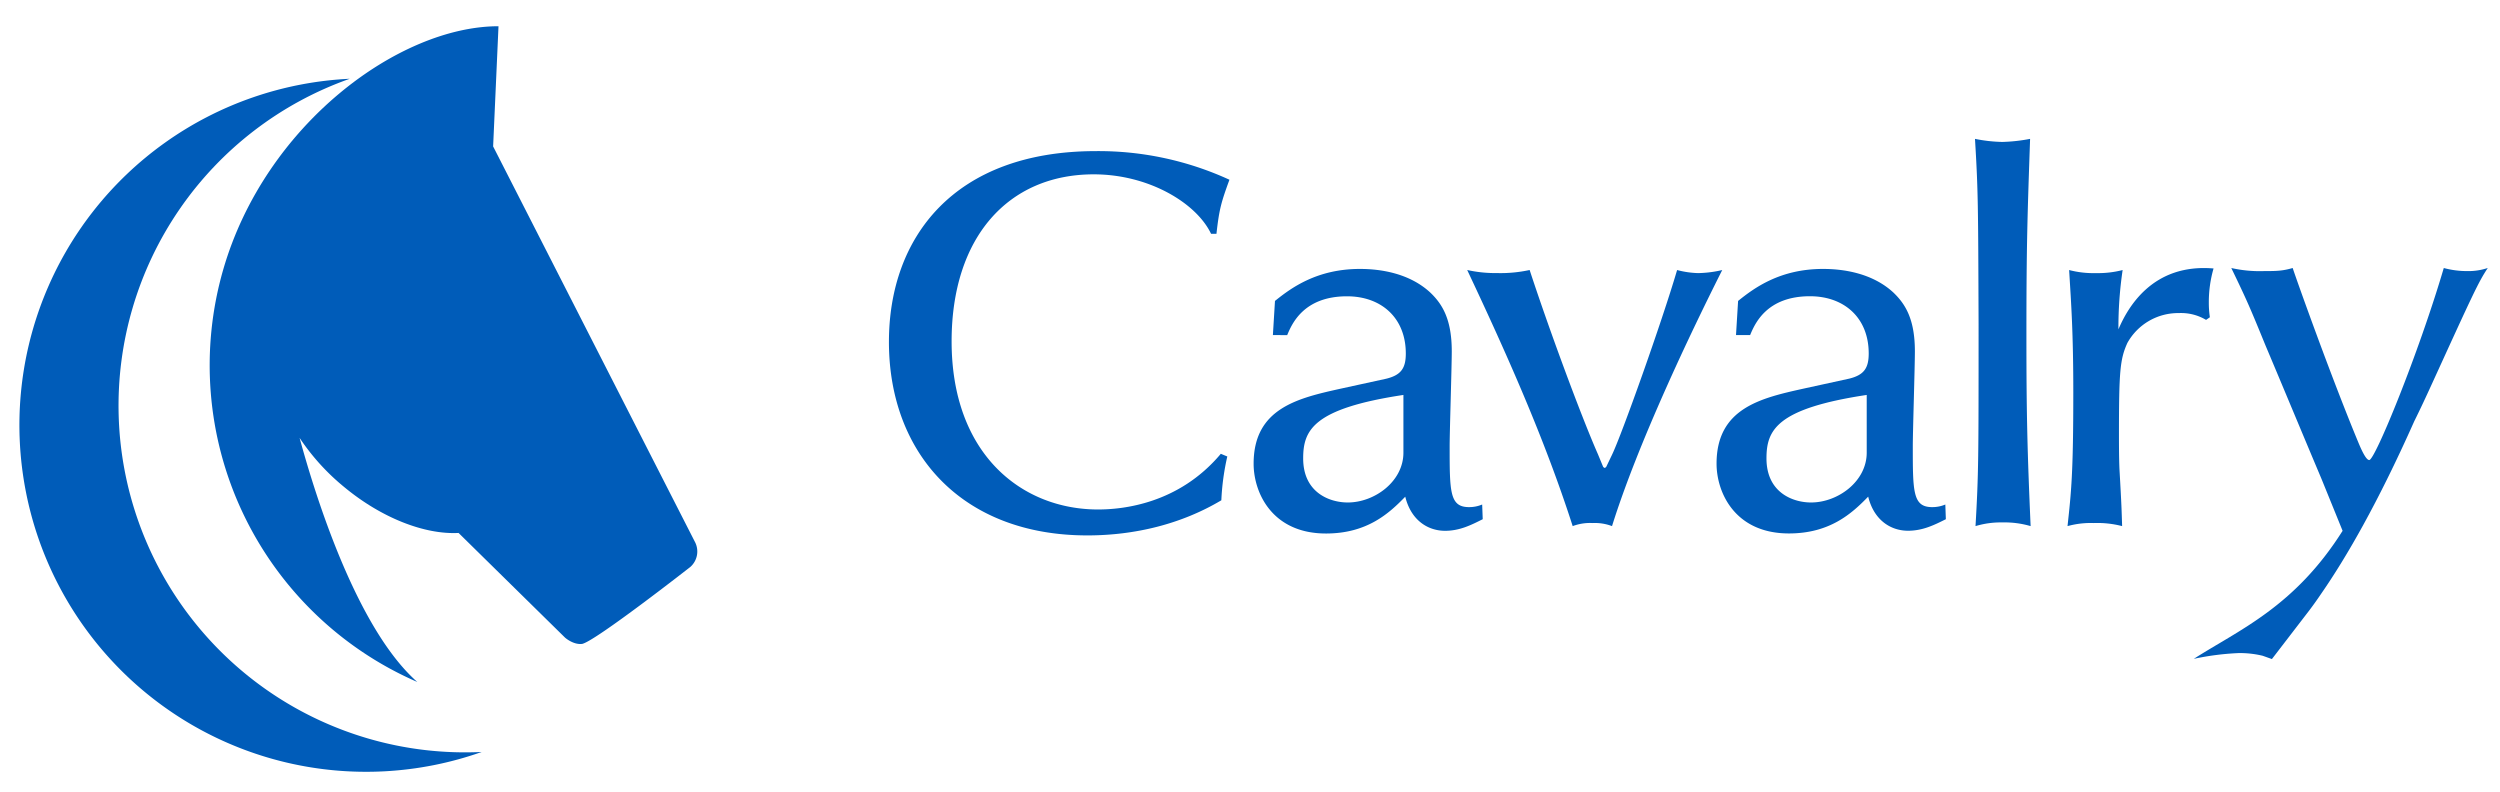
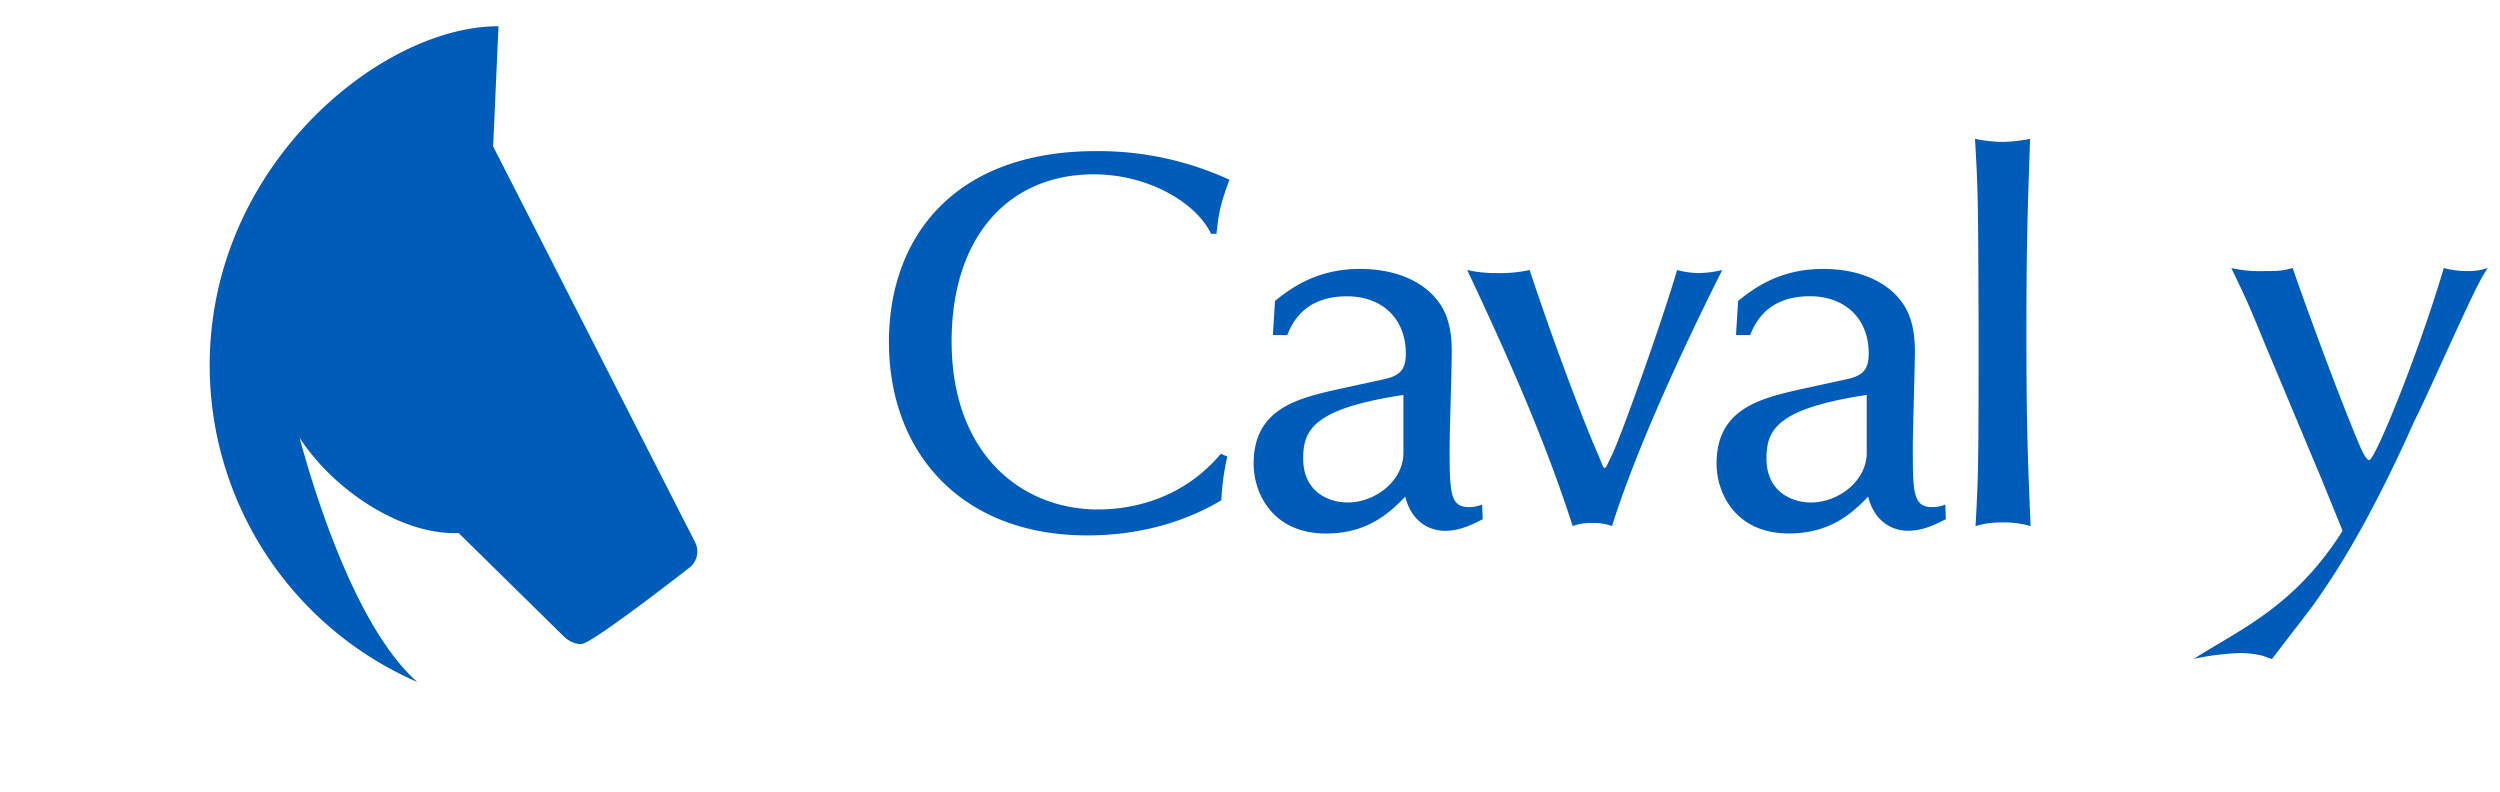
<svg xmlns="http://www.w3.org/2000/svg" viewBox="0 0 814.8 258">
  <defs>
    <style>.cls-1{fill:#005cb9;}</style>
  </defs>
  <g id="Layer_2" data-name="Layer 2">
-     <path class="cls-1" d="M120.1,240.73A113,113,0,0,1,114,25.67a113,113,0,1,0,43,219.41A112.77,112.77,0,0,1,120.1,240.73Z" />
    <path class="cls-1" d="M226.43,176.5,160.72,47.72l1.75-39.17c-32.39,0-76,32-89.69,79.22A112.54,112.54,0,0,0,136,222.27c-19.73-17.43-33.15-60.38-38.36-79.56a72.74,72.74,0,0,0,14.29,15.82c12.48,10.41,26.6,15.74,37.53,15.17l34.69,34.11s2.68,2.41,5.59,2.05c4.36-.92,35.25-25.08,35.25-25.08A6.72,6.72,0,0,0,226.43,176.5Z" />
    <path class="cls-1" d="M400,148.78a79.51,79.51,0,0,0-1.94,14.27c-13,7.75-28.19,11.45-43.69,11.45-40.87,0-64.65-26.78-64.65-63.07,0-34,21.14-62.18,67.47-62.18a102.28,102.28,0,0,1,43.51,9.33c-2.64,7.23-3.34,9.52-4.23,17.62h-1.76c-4.75-10-20.26-19.38-38.23-19.38-27.83,0-46.33,20.44-46.33,54.44,0,36.64,22.73,54.79,47.74,54.79,7.93,0,26.25-1.77,40-18.15Z" />
    <path class="cls-1" d="M414.86,109.2l.68-11.12c5.3-4.27,13.68-10.43,27.71-10.43,6.67,0,16.07,1.37,22.91,7.7,3.94,3.76,7,8.72,7,19.15,0,5-.69,26.34-.69,30.78,0,15.05,0,20,6.33,20a10.84,10.84,0,0,0,4.27-.85l.18,4.79C479.5,171.11,475.74,173,471,173c-5.64,0-11.11-3.42-13-11.12-5.3,5.48-12.48,12-25.82,12-17.61,0-23.6-13.34-23.6-22.75,0-18.13,14.54-21.38,28.39-24.46l14.88-3.25c4.79-1.19,6.33-3.42,6.33-8.2,0-11.63-8-18.65-19.16-18.65-14.19,0-18,9.07-19.5,12.66Zm42.54,19.52c-29.42,4.44-32.67,11.45-32.67,20.69,0,11.12,8.56,14.36,14.54,14.36,8.72,0,18.13-6.84,18.13-16.24Z" />
    <path class="cls-1" d="M522.49,152.14c.17.18.34.35.51.35s.34-.17.51-.35l1.88-3.93c3.08-6.33,16.25-43.27,21.21-60.2a29.66,29.66,0,0,0,6.84,1,36.76,36.76,0,0,0,7.87-1c-10.43,20.7-27.54,56.61-35.92,83.46a15.73,15.73,0,0,0-6.32-1,16.08,16.08,0,0,0-6.5,1C503.33,142.74,491,115.21,478.19,88a42.34,42.34,0,0,0,9.75,1,44.44,44.44,0,0,0,10.6-1c6.33,19.33,16.76,47.55,22.24,60Z" />
    <path class="cls-1" d="M565.8,109.2l.68-11.12c5.3-4.27,13.68-10.43,27.7-10.43,6.67,0,16.08,1.37,22.92,7.7,3.93,3.76,7,8.72,7,19.15,0,5-.68,26.34-.68,30.78,0,15.05,0,20,6.33,20a10.84,10.84,0,0,0,4.27-.85l.17,4.79c-3.76,1.88-7.52,3.76-12.31,3.76-5.64,0-11.12-3.42-13-11.12-5.3,5.48-12.48,12-25.82,12-17.62,0-23.6-13.34-23.6-22.75,0-18.13,14.53-21.38,28.39-24.46l14.87-3.25c4.79-1.19,6.33-3.42,6.33-8.2,0-11.63-8-18.65-19.15-18.65-14.2,0-18,9.07-19.5,12.66Zm42.6,19.52c-29.42,4.44-32.67,11.45-32.67,20.69,0,11.12,8.56,14.36,14.54,14.36,8.72,0,18.13-6.84,18.13-16.24Z" />
    <path class="cls-1" d="M643.69,45.26a49.12,49.12,0,0,0,8.9,1,54.89,54.89,0,0,0,9.06-1c-.86,24.8-1.2,34.54-1.2,64.13,0,26.85.34,38.14,1.37,62.08a30.19,30.19,0,0,0-9.23-1.2,28.2,28.2,0,0,0-8.73,1.2c1-17.27,1-22.06,1-65.84C644.72,66.64,644.72,62.36,643.69,45.26Z" />
-     <path class="cls-1" d="M719,104.26a15.93,15.93,0,0,0-8.89-2.22,18.92,18.92,0,0,0-16.76,9.74c-2.39,5.31-2.74,9.07-2.74,30.1,0,1.71,0,7.53.17,11.12.69,12,.69,13.17.86,18.47a32.08,32.08,0,0,0-9.24-1,28.52,28.52,0,0,0-8.55,1c1.2-11.12,1.88-16.93,1.88-43.61,0-19.32-.68-28.73-1.36-39.85a31,31,0,0,0,8.72,1,31.88,31.88,0,0,0,8.72-1,128,128,0,0,0-1.37,19.33c2.91-6.84,10.95-21.55,31-19.84a39.67,39.67,0,0,0-1.54,11.12,32.61,32.61,0,0,0,.34,4.78Z" />
    <path class="cls-1" d="M804,88.35a28.63,28.63,0,0,1-7.52-1c-8.21,27.87-22.4,62.59-24.29,62.59-1,0-2.39-2.91-3.59-5.81-8.72-21-19.84-52.16-21.37-56.78-3.42,1-5.48,1-9.24,1a42.25,42.25,0,0,1-10.77-1c5.13,10.6,6.15,13,11.11,25.14,5.13,12.14,13.17,31.47,18.3,43.61L763.5,173c-15.66,24.8-33.63,32.22-48.5,41.73a87.73,87.73,0,0,1,14.65-1.88,31.82,31.82,0,0,1,7.81.88l3,1.07L752.6,199q1.92-2.53,4-5.61l0,0h0c8.07-11.66,18.36-29.39,30.26-56.11,2.05-4.11,3.94-8.21,5.82-12.32,13.51-29.58,15-32.83,18.13-37.62A19.86,19.86,0,0,1,804,88.35Z" />
  </g>
</svg>